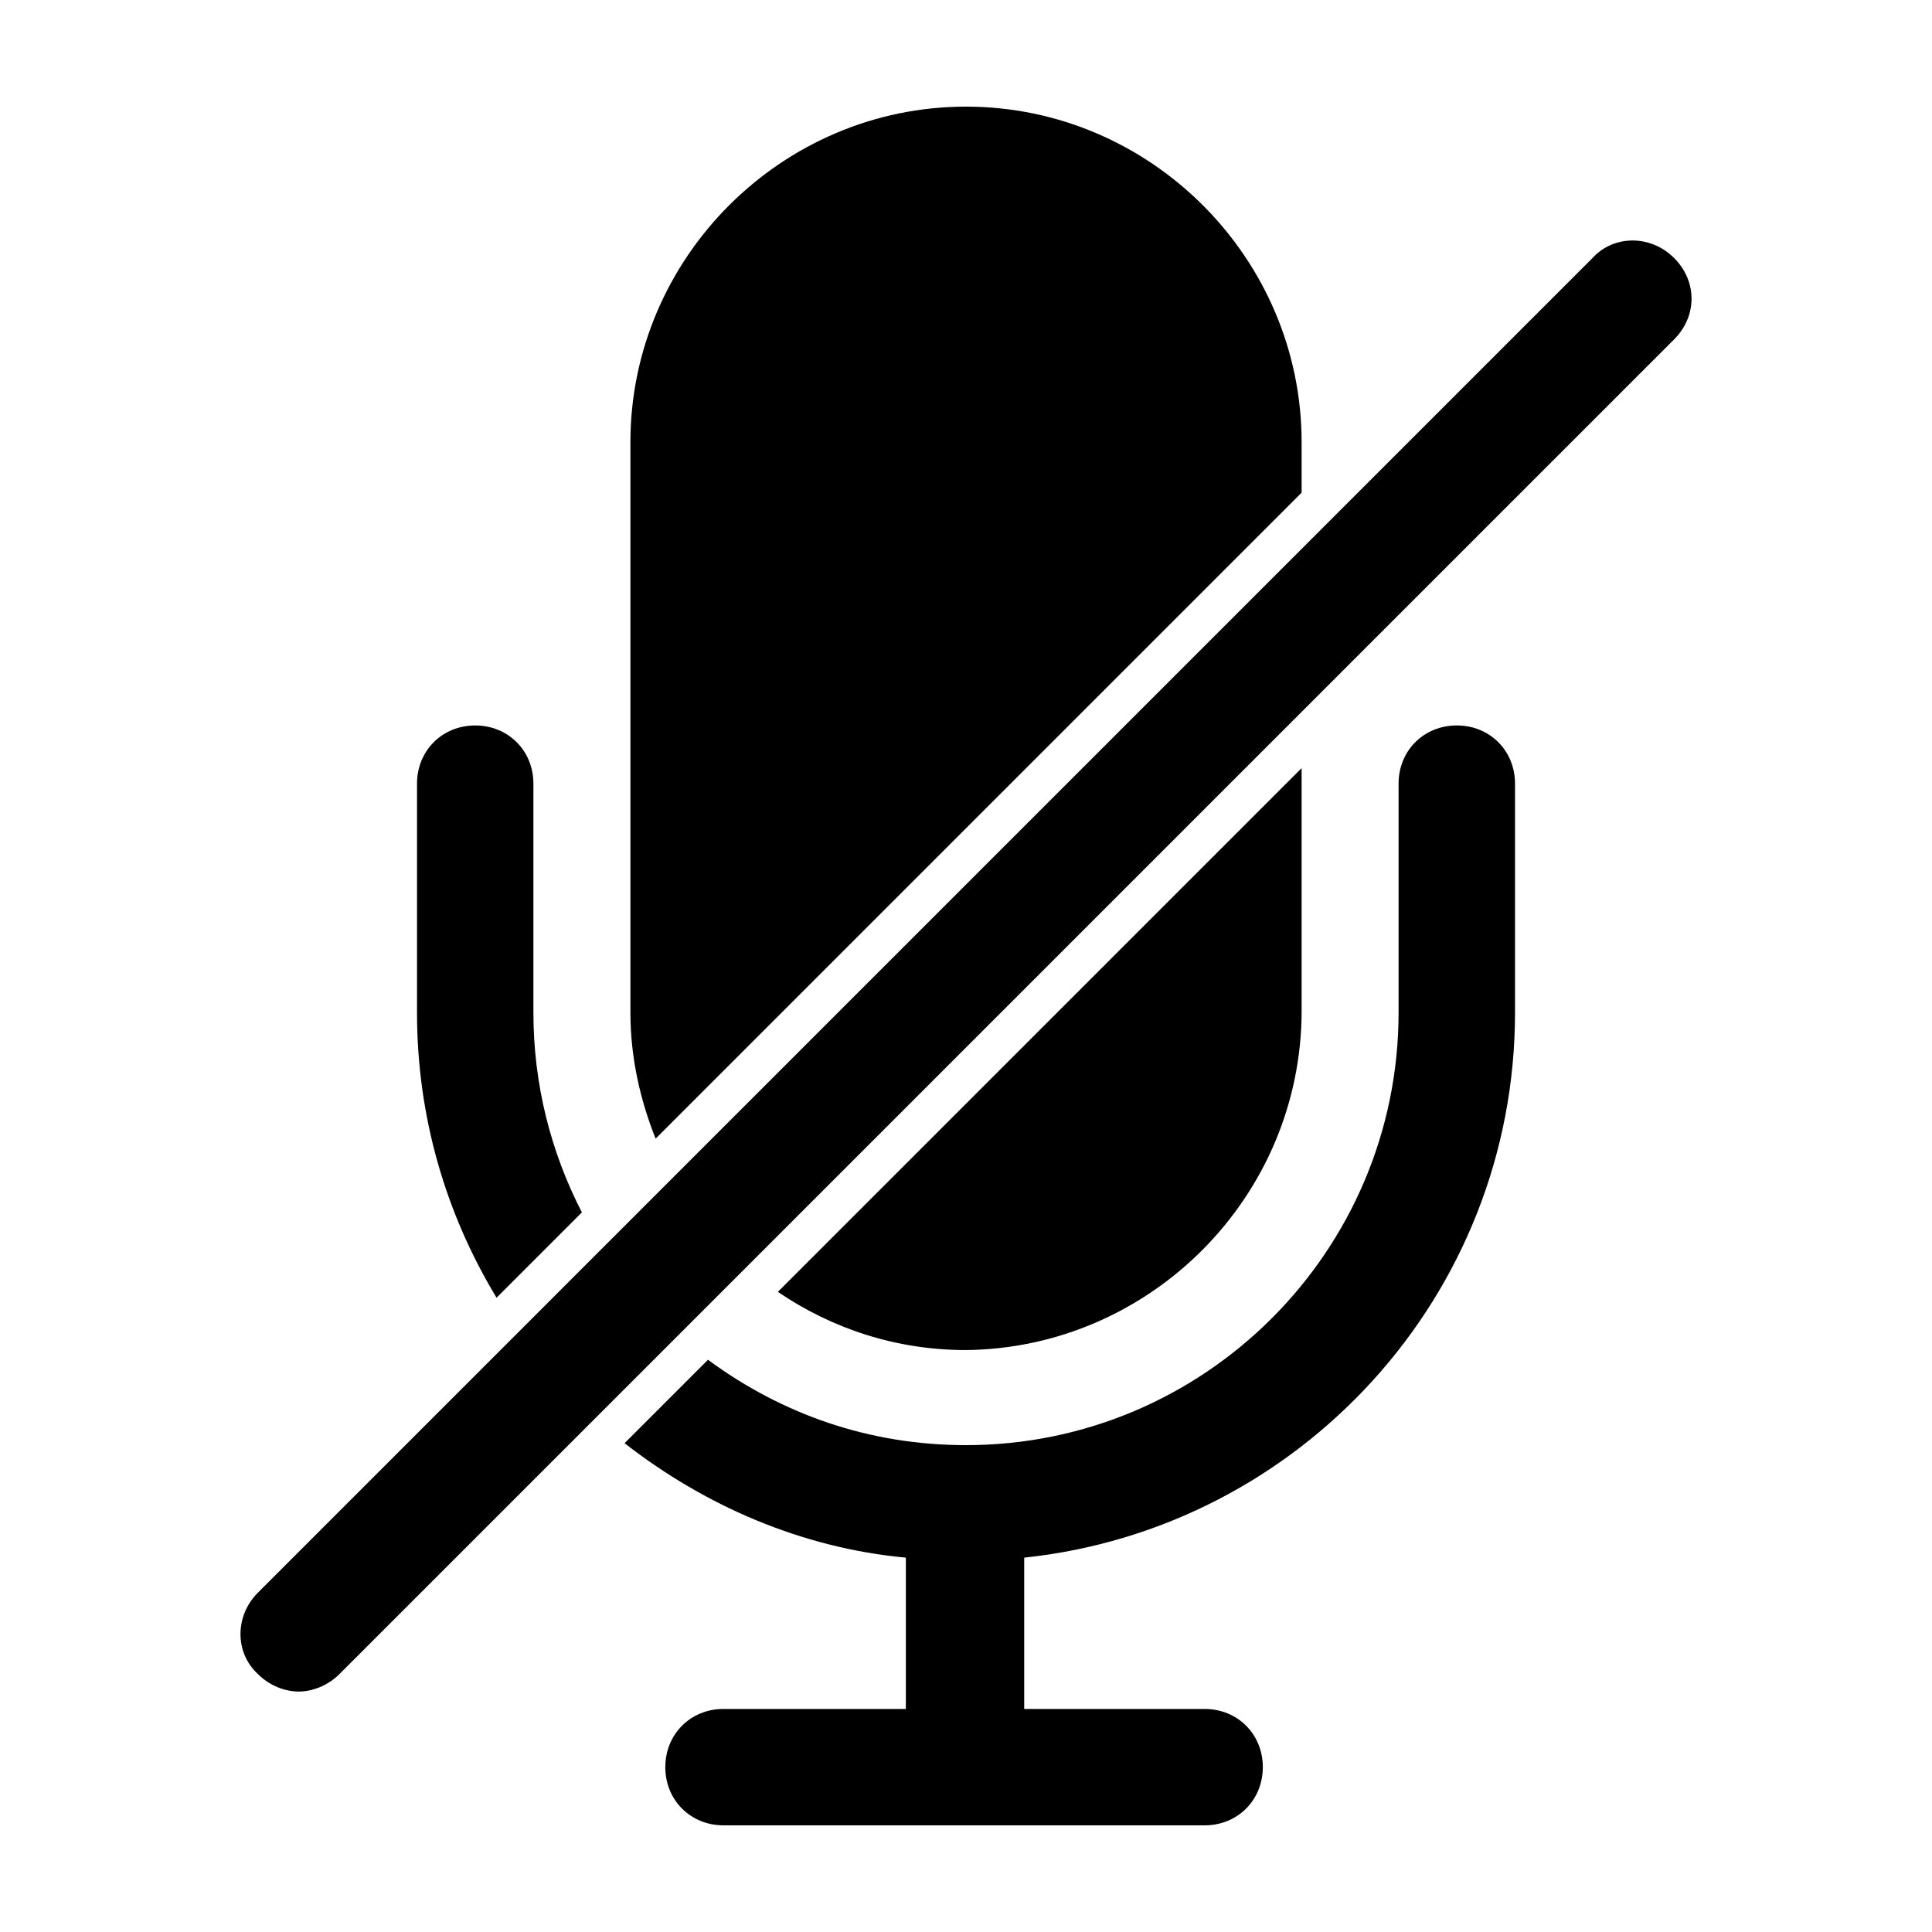
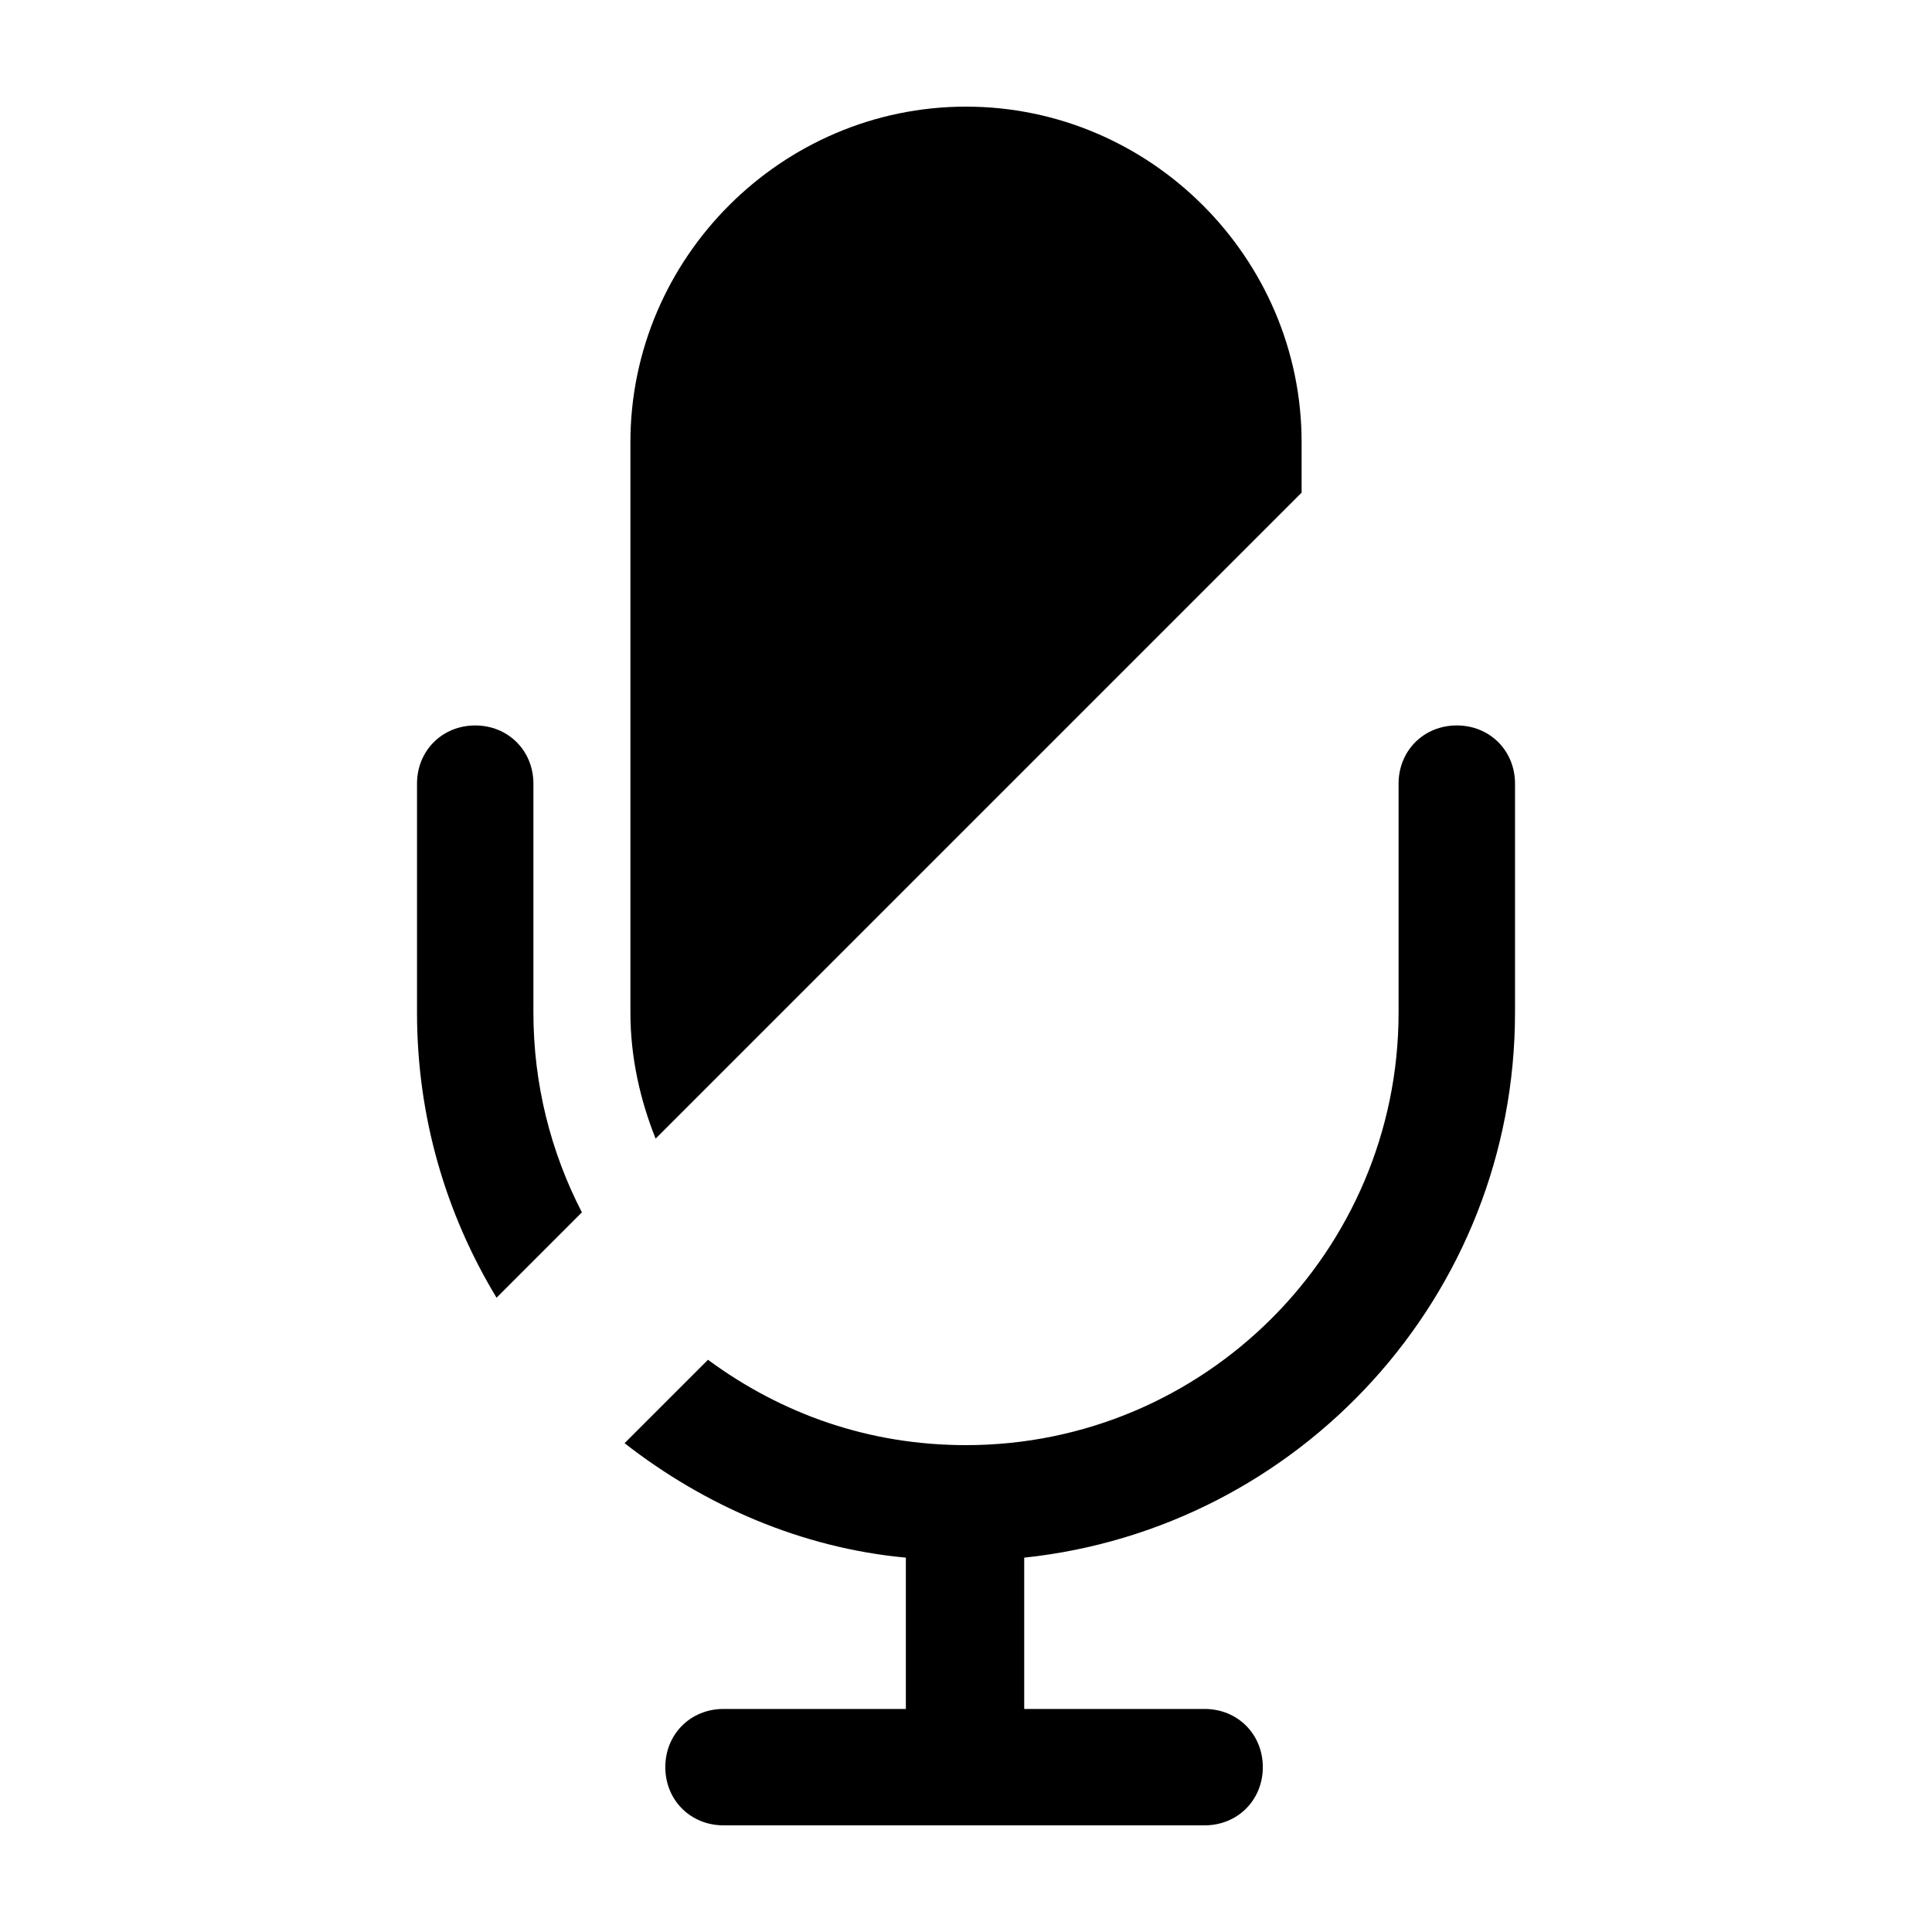
<svg xmlns="http://www.w3.org/2000/svg" fill="#000000" width="800px" height="800px" version="1.1" viewBox="144 144 512 512">
  <g>
-     <path d="m488.94 274.56v-13.363c0-48.84-40.098-88.938-88.938-88.938s-88.938 40.098-88.938 88.938v151.14c0 11.824 2.57 23.133 6.684 33.414z" />
-     <path d="m488.94 411.82v-64.262l-138.8 138.8c14.395 9.77 31.359 15.422 49.867 15.422 48.836-0.516 88.938-40.613 88.938-89.965z" />
+     <path d="m488.94 274.56v-13.363c0-48.84-40.098-88.938-88.938-88.938s-88.938 40.098-88.938 88.938v151.14c0 11.824 2.57 23.133 6.684 33.414" />
    <path d="m298.21 465.29c-8.227-15.938-12.852-33.93-12.852-52.953v-60.66c0-8.738-6.684-15.422-15.422-15.422-8.738 0-15.422 6.684-15.422 15.422v60.664c0 27.762 7.711 53.465 21.078 75.57z" />
    <path d="m530.06 336.25c-8.738 0-15.422 6.684-15.422 15.422v60.664c0 63.234-51.41 114.64-114.64 114.64-25.703 0-48.84-8.227-68.375-22.621l-22.105 22.105c21.078 16.449 46.781 27.762 74.543 30.332v40.098h-48.324c-8.738 0-15.422 6.684-15.422 15.422s6.684 15.422 15.422 15.422h127.5c8.738 0 15.422-6.684 15.422-15.422s-6.684-15.422-15.422-15.422l-47.812 0.004v-40.098c73-7.711 130.07-69.402 130.07-144.46v-60.66c0-8.742-6.684-15.426-15.426-15.426z" />
-     <path d="m587.64 212.36c-6.168-6.168-15.938-6.168-21.594 0l-353.69 353.7c-6.168 6.168-6.168 15.938 0 21.594 3.086 3.086 7.199 4.625 10.797 4.625s7.711-1.543 10.797-4.625l353.7-353.7c6.168-6.172 6.168-15.426-0.004-21.594z" />
  </g>
</svg>